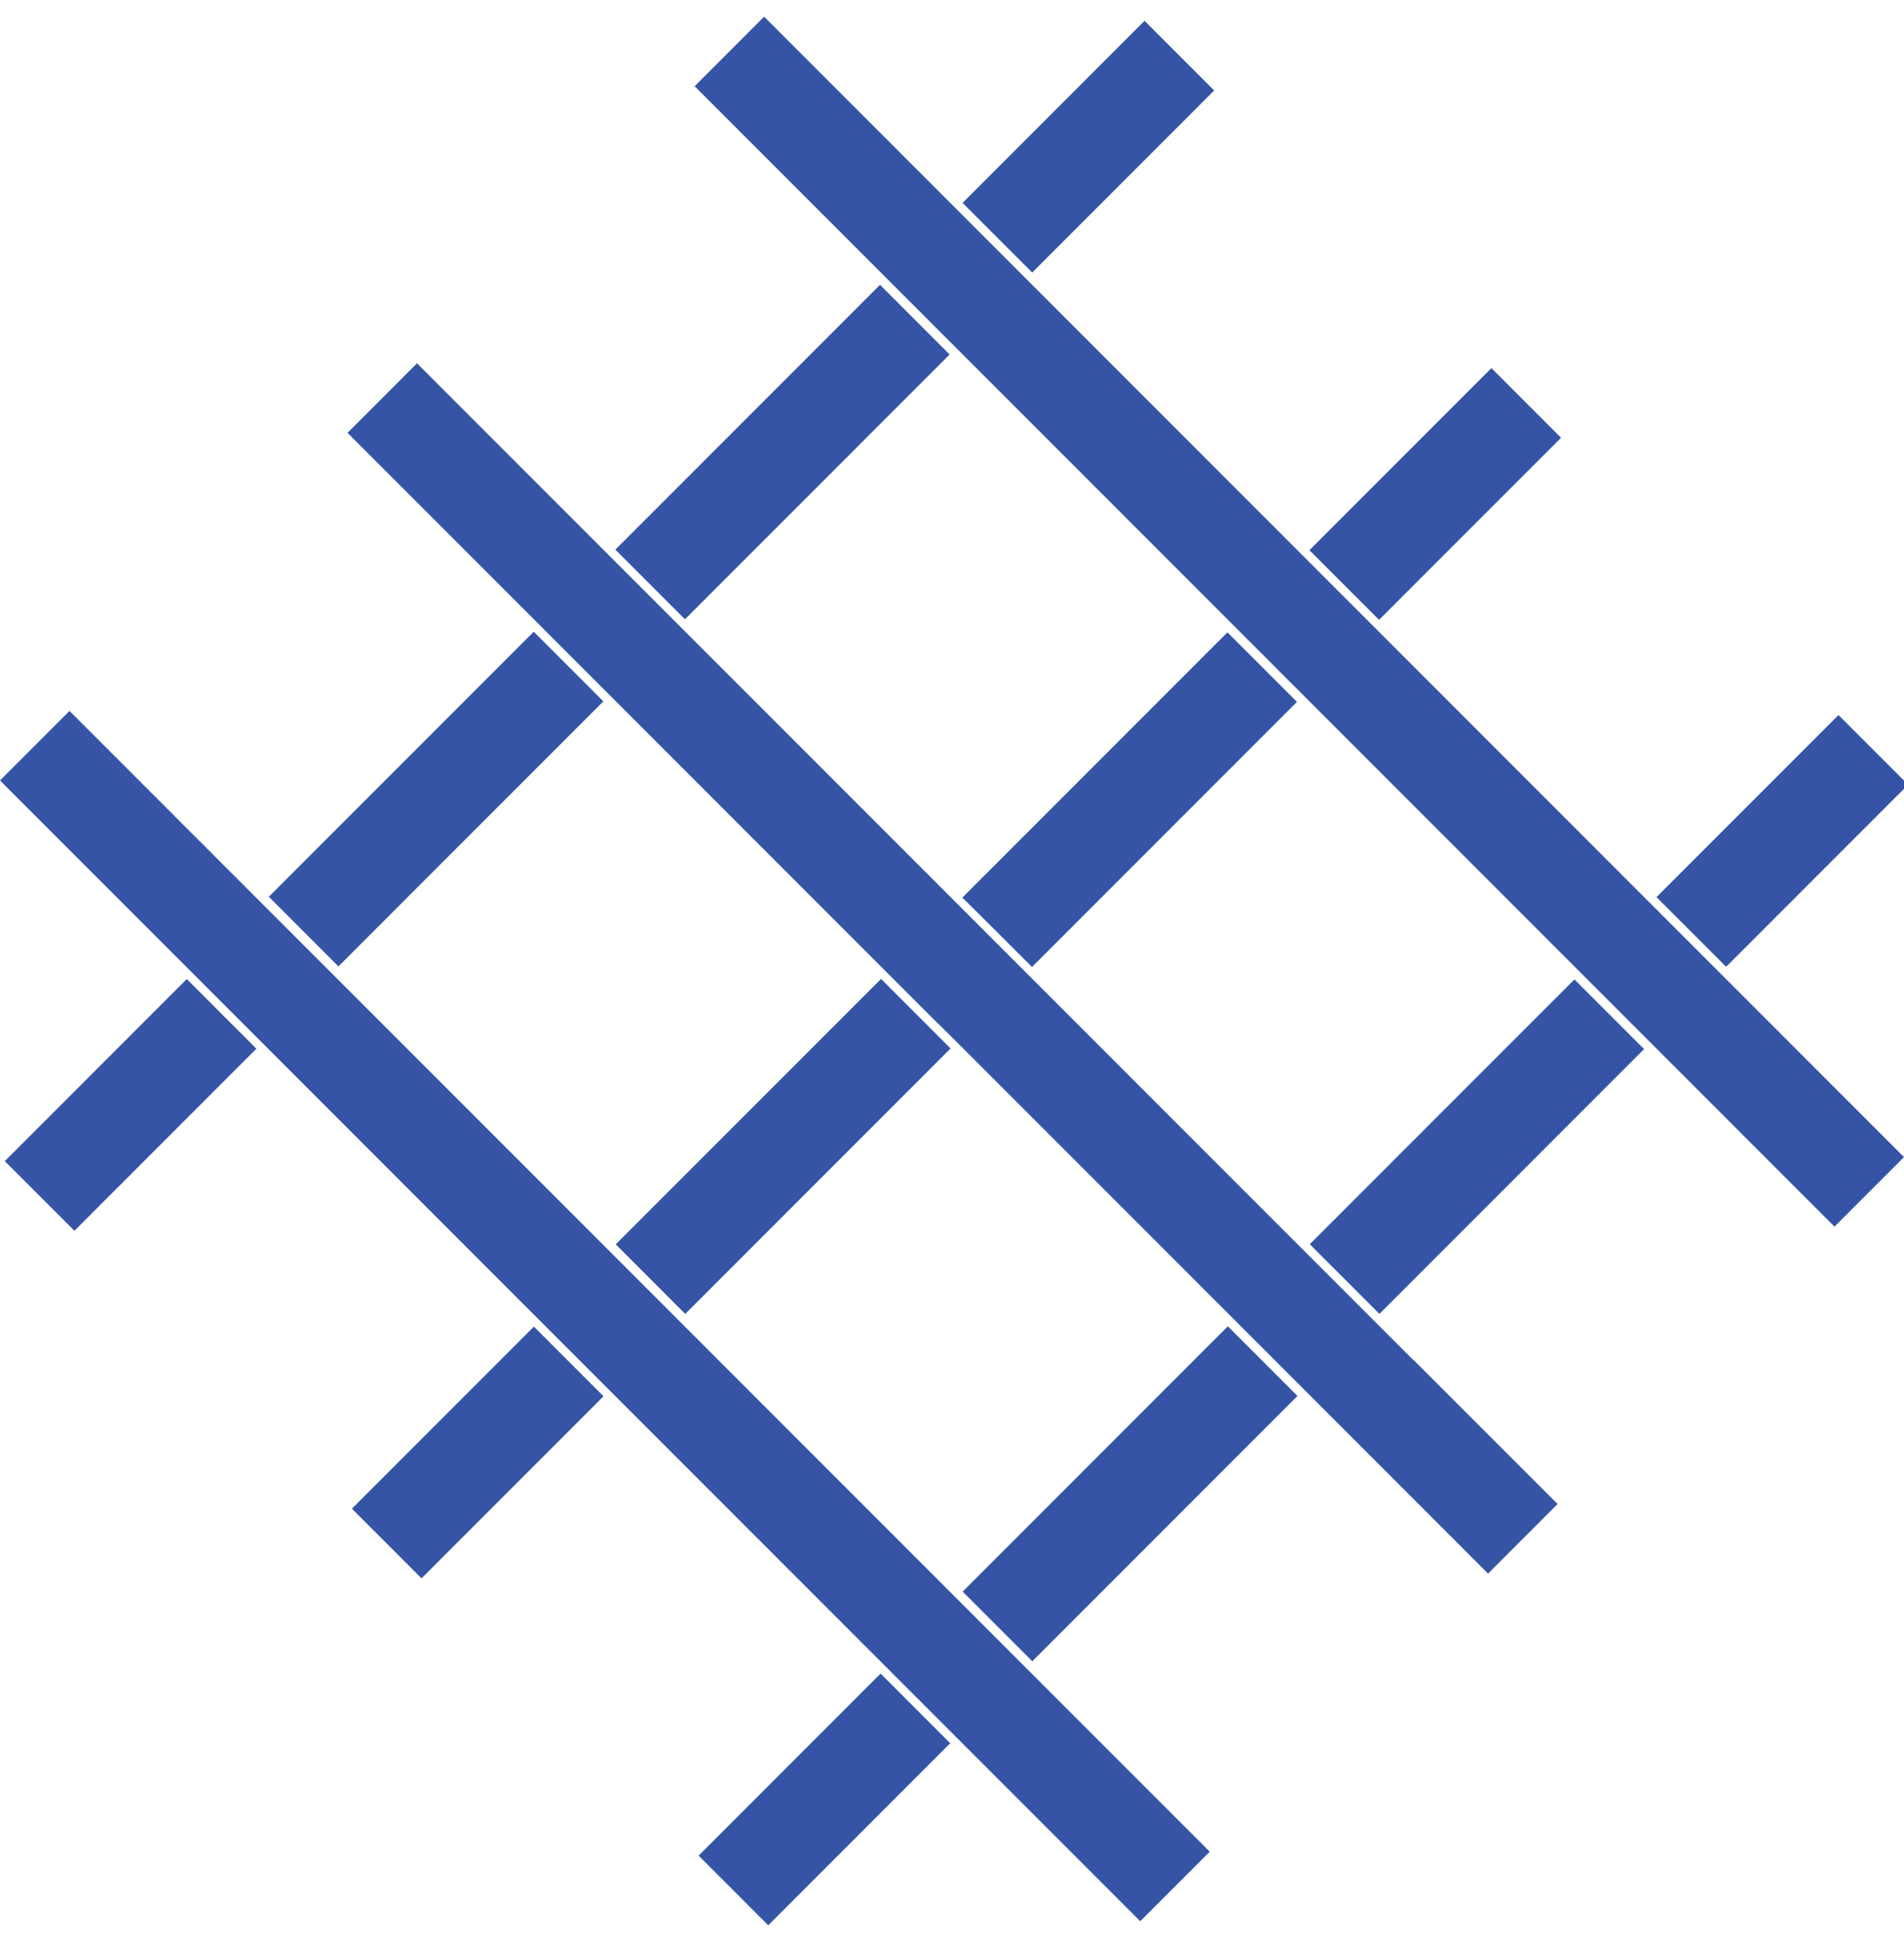
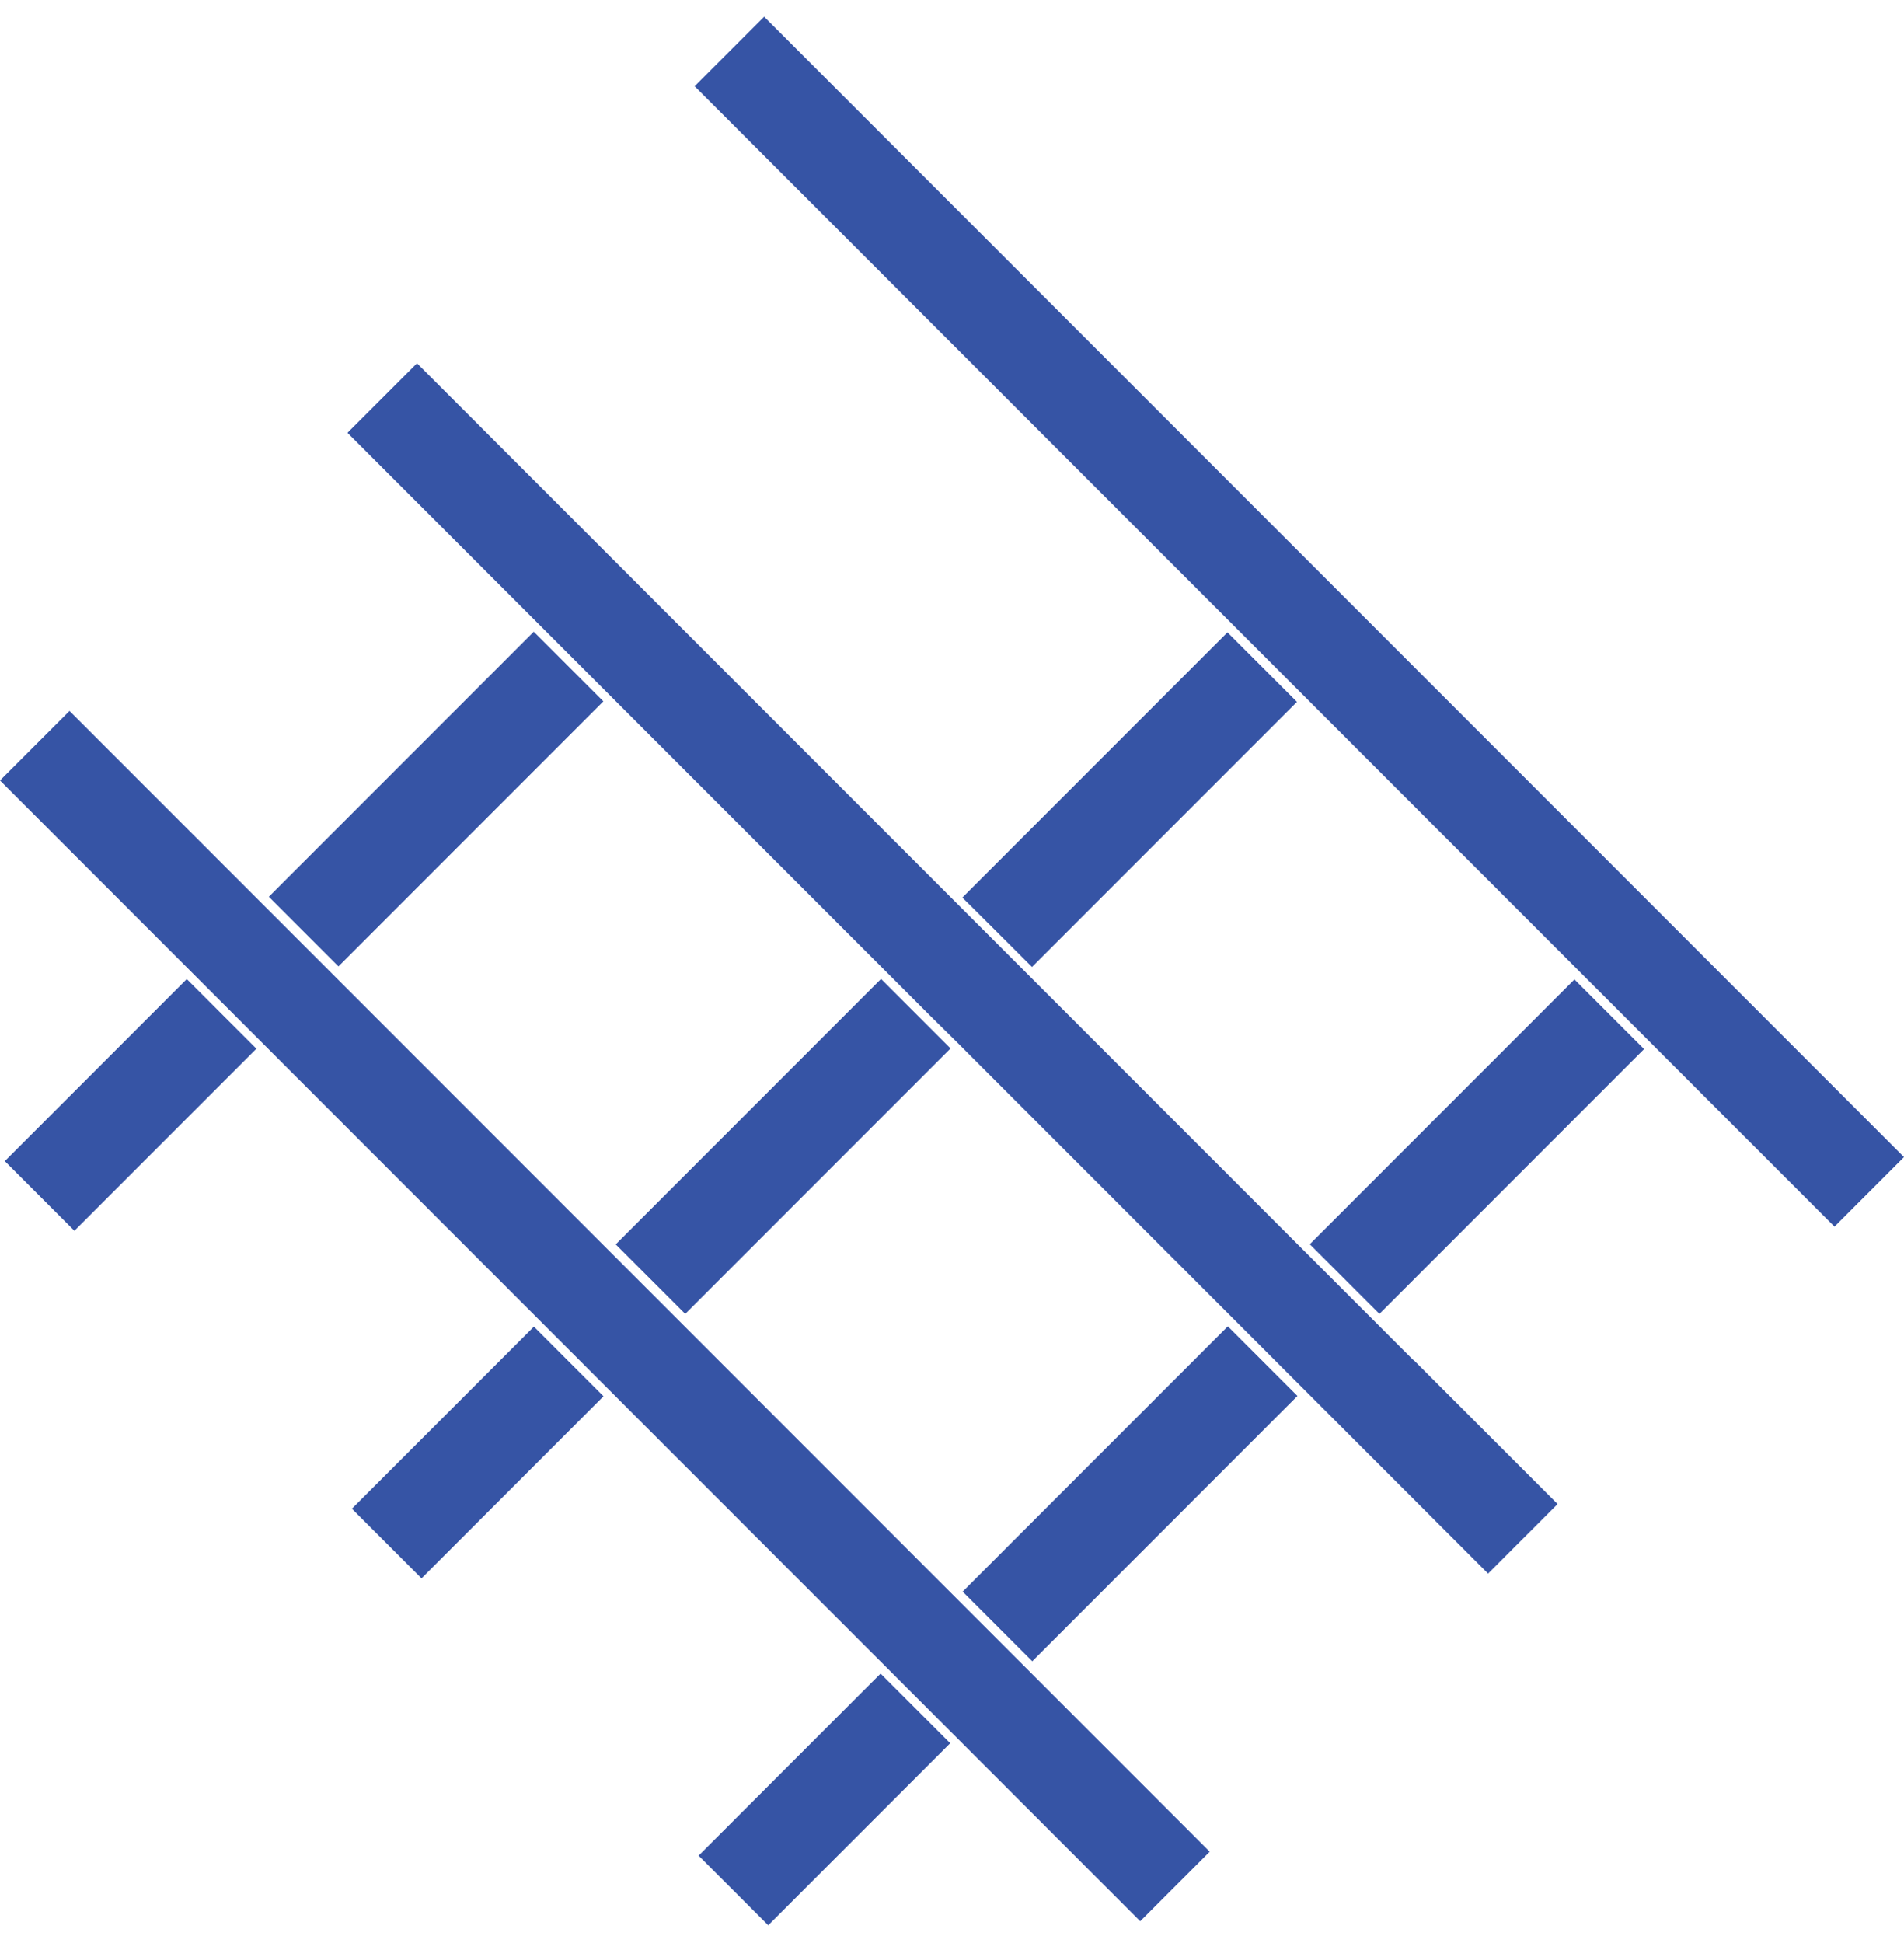
<svg xmlns="http://www.w3.org/2000/svg" id="Layer_1" version="1.1" viewBox="0 0 526 527.3" width="50" height="51">
  <defs>
    <style> .st0, .st1 { isolation: isolate; } .st2 { fill: #3654a5; } .st1 { mix-blend-mode: color-burn; } </style>
  </defs>
  <g class="st0">
    <g id="Layer_11" data-name="Layer_1">
      <g id="Group_225" class="st1">
-         <rect id="Rectangle_476" class="st2" x="164.5" y="106.6" width="103.4" height="27.2" transform="translate(-21.7 188.1) rotate(-45)" />
-         <rect id="Rectangle_477" class="st2" x="265.1" y="22.3" width="71.1" height="27.2" transform="translate(62.7 223.1) rotate(-45)" />
-         <rect id="Rectangle_478" class="st2" x="361" y="118.2" width="71.1" height="27.2" transform="translate(22.9 319) rotate(-45)" />
        <rect id="Rectangle_479" class="st2" x="96.4" y="382.9" width="71.1" height="27.2" transform="translate(-241.7 209.4) rotate(-45)" />
        <path id="Path_135" class="st2" d="M265.8,243.3h.1c0-.1,19.2,19.1,19.2,19.1l73.2-73.2-19.2-19.2-73.4,73.4h.1Z" />
        <rect id="Rectangle_480" class="st2" x="260.4" y="394.3" width="103.6" height="27.2" transform="translate(-197 340.2) rotate(-45)" />
        <rect id="Rectangle_481" class="st2" x="356.3" y="298.4" width="103.4" height="27.2" transform="translate(-101.1 379.9) rotate(-45)" />
        <rect id="Rectangle_482" class="st2" x="192.2" y="478.7" width="71.1" height="27.2" transform="translate(-281.4 305.2) rotate(-45)" />
-         <rect id="Rectangle_483" class="st2" x="456.8" y="214" width="71.1" height="27.2" transform="translate(-16.7 414.8) rotate(-45)" />
        <path id="Path_136" class="st2" d="M187.6,360l1.1,1.1h0l-1.1-1.1ZM.1,211l275.3,275.3h0l39.6,39.6,19.2-19.2-48.7-48.7-2.2-2.2h0l-19-19-.2-.2h0l-75.5-75.5-1.1-1.1-19.2-19.2-1-1-74.6-74.6-1.2-1.2-19.2-19.2-53.1-53.1L0,210.9h.1Z" />
        <path id="Path_137" class="st2" d="M168.3,340.8l-1-1,1,1Z" />
        <rect id="Rectangle_484" class="st2" x="68.7" y="202.5" width="103.5" height="27.2" transform="translate(-117.5 148.4) rotate(-45)" />
        <rect id="Rectangle_485" class="st2" x=".5" y="286.9" width="71.1" height="27.2" transform="translate(-201.9 113.5) rotate(-45)" />
        <path id="Path_138" class="st2" d="M390.4,370.9l-16.3-16.3-5.6-5.6-8.4-8.4h0l-.7-.7h0l-61.7-61.7h0l-33.4-33.4-52.6-52.6-43.4-43.4-53.1-53.1-19.2,19.2,67.6,67.6,4.7,4.7.7.7h0l75.1,75.1,1,1,9.4,9.4-9.4-9.4-75,75,19.2,19.2,73.3-73.3-19.2-19.2,1.7-1.7,19.2,19.2h0l-6.9-7,7.6,7.6h0l75.3,75.3.7.7,8.4,8.4,10.8,10.8.9.9,50,50,19.2-19.2-39.8-39.8h-.1Z" />
        <path id="Path_139" class="st2" d="M211.1,0l-19.2,19.2,53.1,53.1h0l19.2,19.2h0l1.9,1.9,74.5,74.5,59.7,59.7,27,27,35.1,35.1,44.4,44.4,19.2-19.2-50.3-50.3h0l-.5-.5h0l-5.3-5.3-13.9-13.9h0l-1.4-1.4h0l-57.7-57.7-17.5-17.5-19.2-19.2h0l-1.1-1.1h0l-74.2-74.2.3.3-21-21L211.1,0Z" />
      </g>
    </g>
  </g>
</svg>